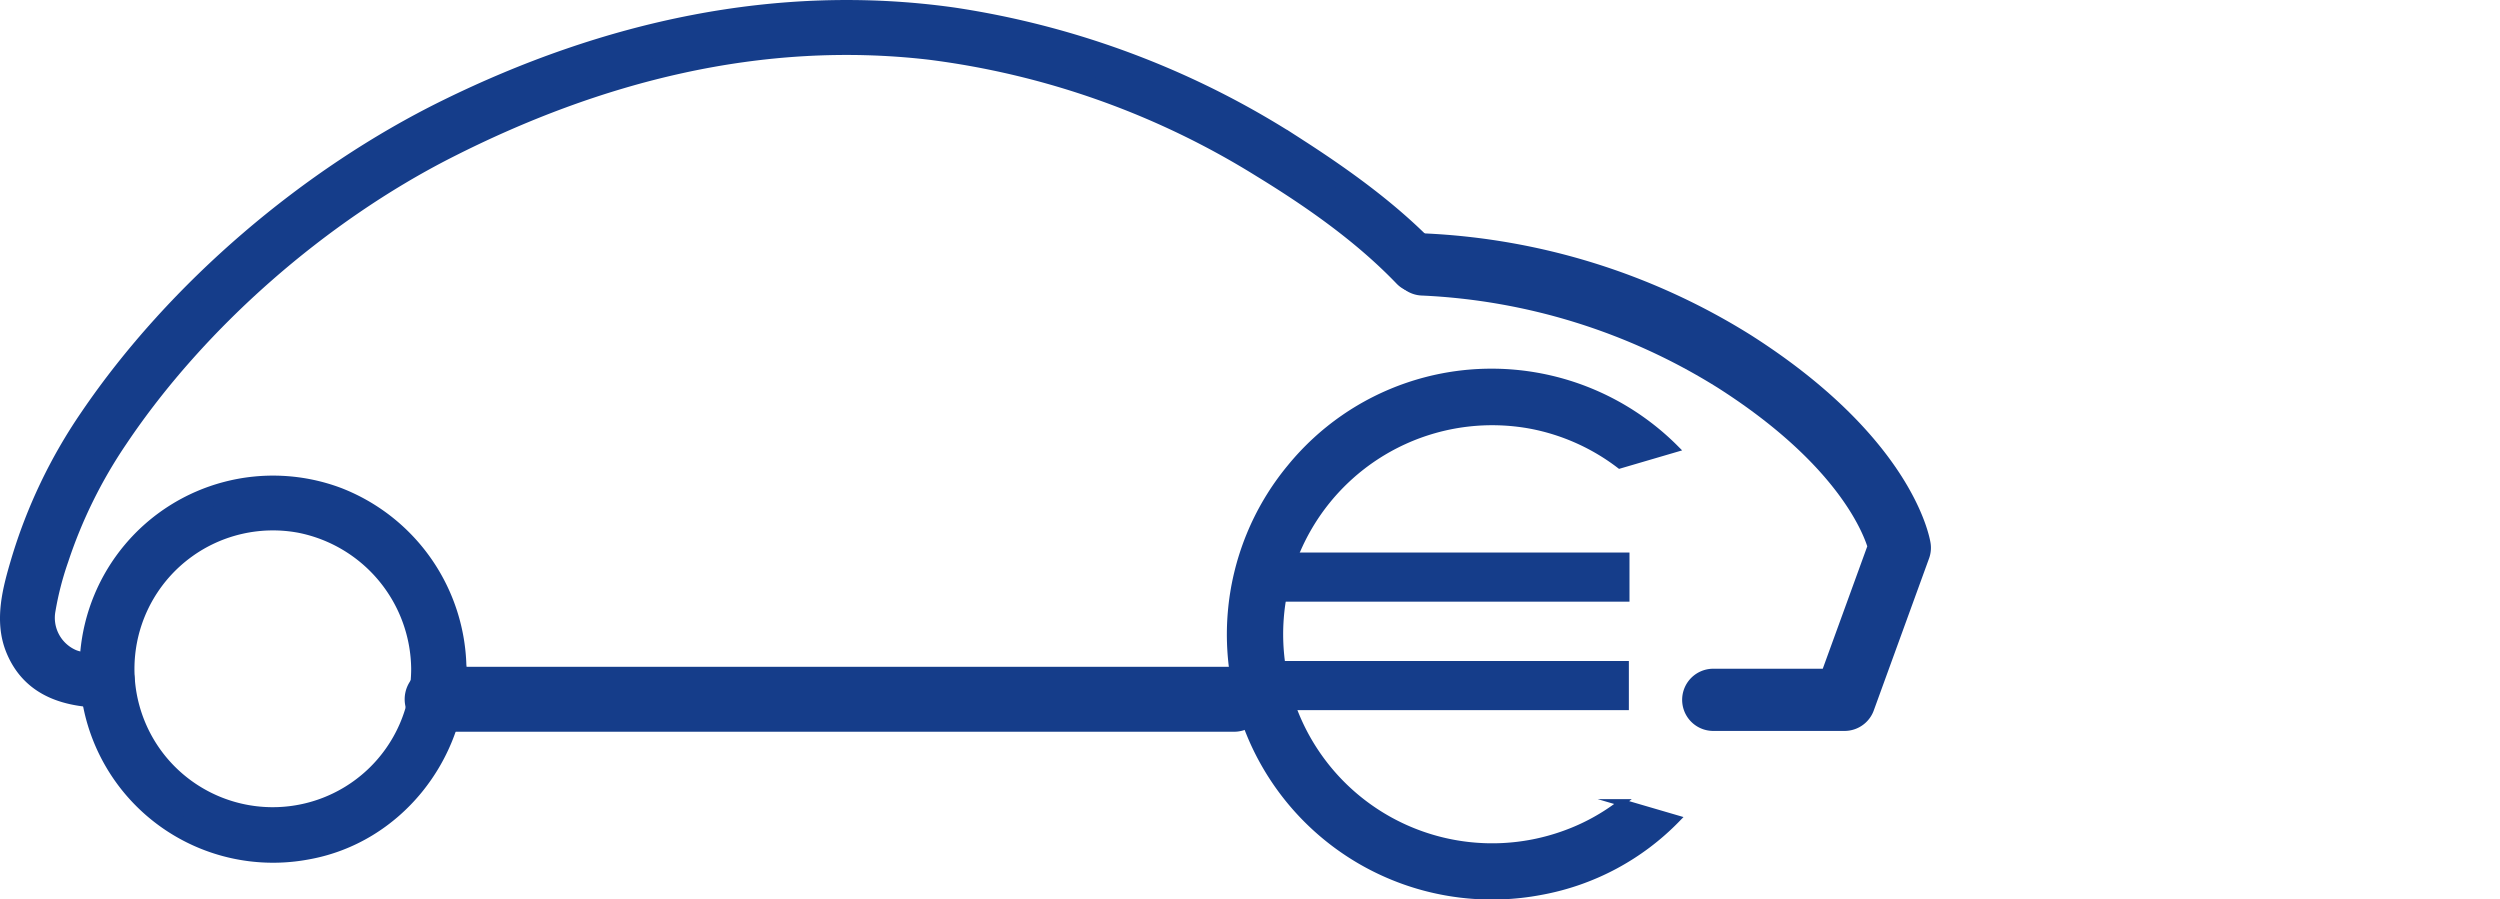
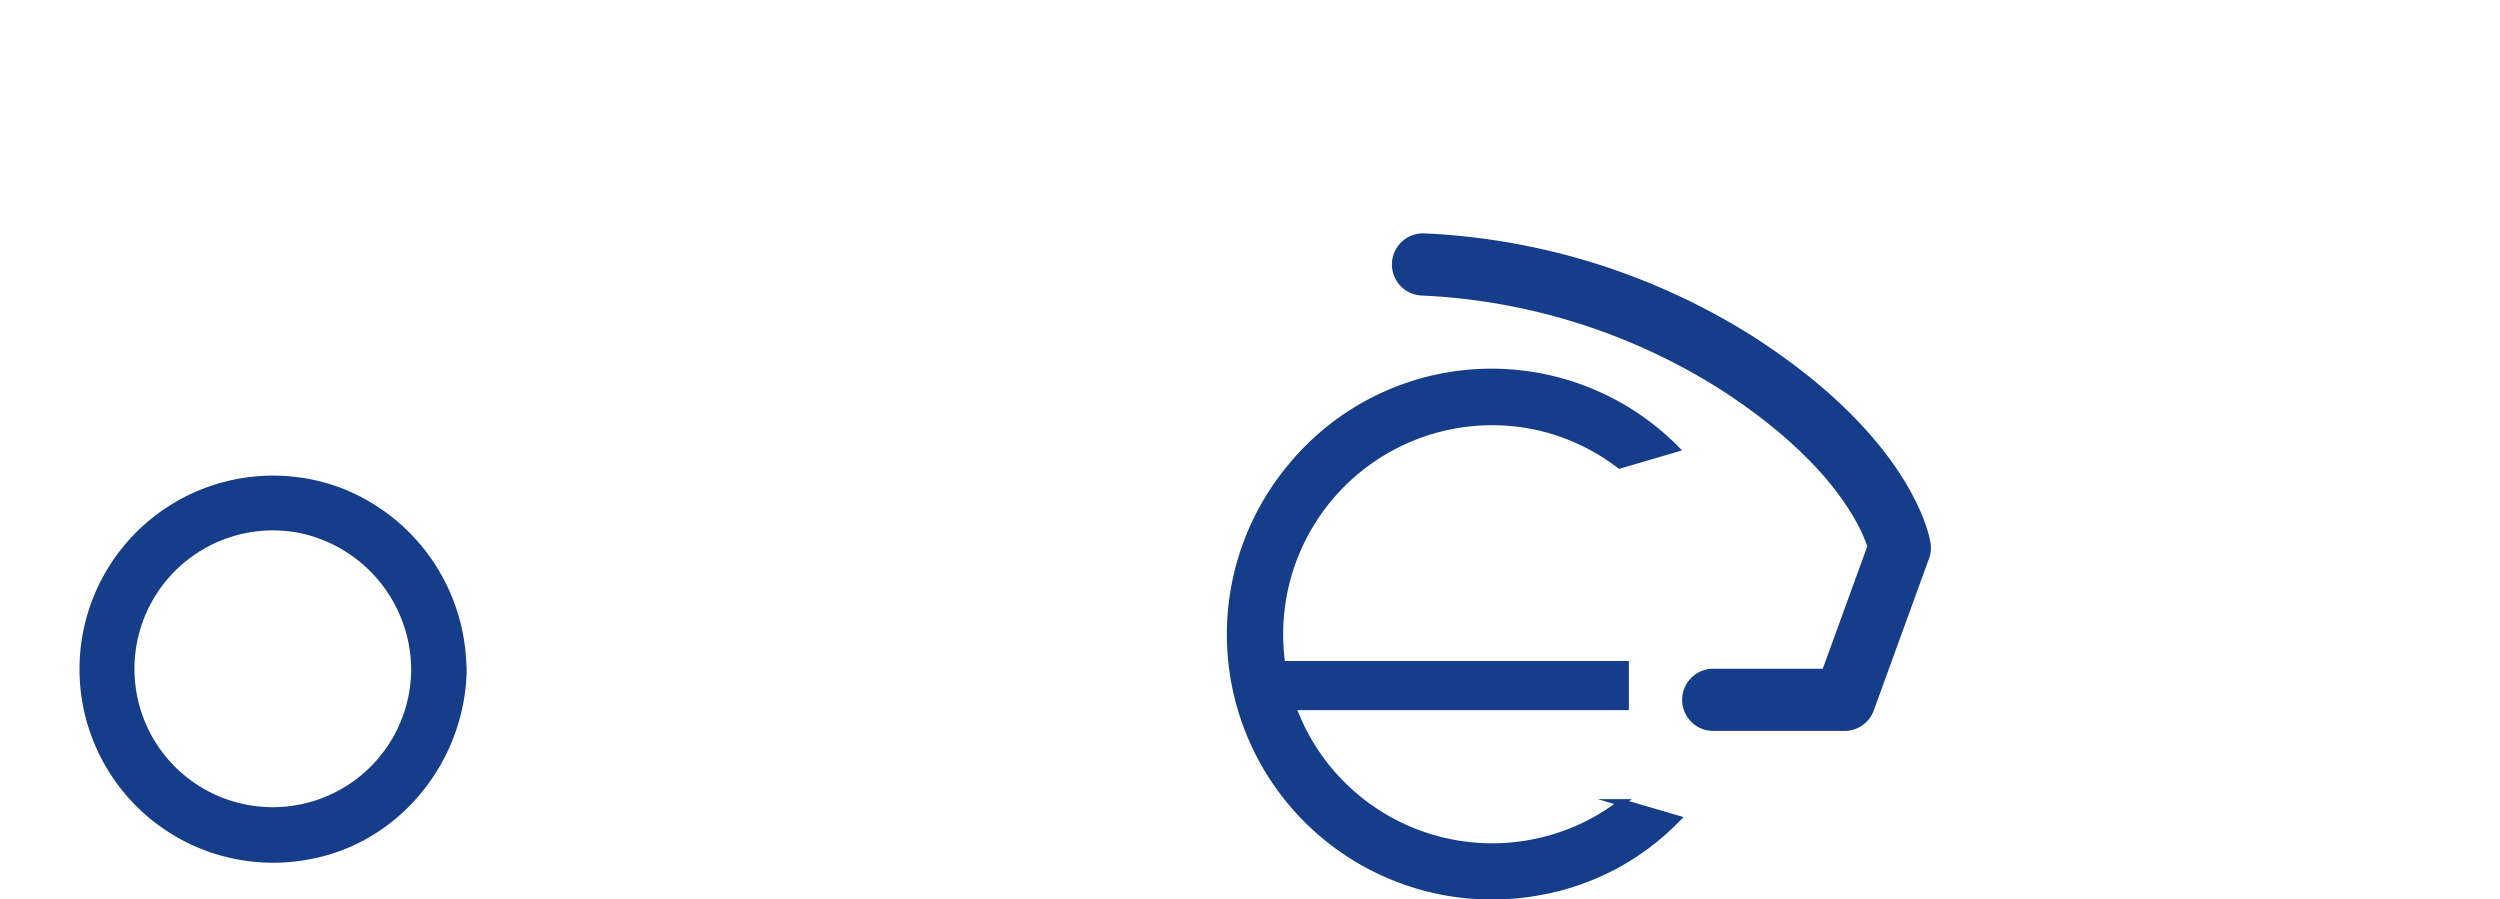
<svg xmlns="http://www.w3.org/2000/svg" viewBox="0 0 361.77 130.11">
  <defs>
    <style>.cls-1,.cls-3,.cls-5{fill:none;}.cls-2,.cls-4{fill:#153d8a;}.cls-2,.cls-3,.cls-4,.cls-5{stroke:#153d8a;}.cls-2,.cls-3,.cls-4{stroke-miterlimit:10;}.cls-2{stroke-width:3px;}.cls-3,.cls-5{stroke-linecap:round;}.cls-3{stroke-width:4.92px;}.cls-5{stroke-linejoin:round;stroke-width:9px;}</style>
  </defs>
  <g id="Calque_2" data-name="Calque 2">
    <g id="Calque_1-2" data-name="Calque 1">
      <path class="cls-1" d="M333.61,85.39h28.16l-.11-10.49H333.61c-1.37,0-4.56-.43-4.56-4.37V63.41h-9.5v6.17c0,3.78-2.34,5.13-4.36,5.13h-4.82l.16,10.56,4.46-.08h0a4.55,4.55,0,0,1,4.55,4.55v8.17h9.5V89.17C329.05,87.35,330.48,85.39,333.61,85.39Z" />
      <path class="cls-2" d="M61,96.79a21.53,21.53,0,0,1-38.21,13.6A21.54,21.54,0,0,1,43.45,75.62,21.79,21.79,0,0,1,61,96.79c0,3.21,5,3.22,5,0A26.88,26.88,0,0,0,48.79,72a26.51,26.51,0,1,0-4.33,50.88c12.48-2.24,21.4-13.54,21.57-26C66.08,93.57,61.07,93.56,61,96.79Z" />
-       <path class="cls-2" d="M63.26,103.69H178.57c3.22,0,3.22-5,0-5H63.26c-3.22,0-3.22,5,0,5Z" />
-       <path class="cls-2" d="M178.57,104.39H63.26a3.2,3.2,0,0,1,0-6.4H178.57a3.2,3.2,0,0,1,0,6.4Zm-2-1.4h2a1.8,1.8,0,0,0,0-3.6H63.26a1.8,1.8,0,0,0,0,3.6Z" />
-       <path class="cls-2" d="M15.56,95.93c-1.69,0-3.52.18-5.11-.46a6.59,6.59,0,0,1-3.9-7.29,45.08,45.08,0,0,1,1.89-7.33A70.23,70.23,0,0,1,17,63.47c11.58-17.29,29.36-32.69,47.66-42C86.43,10.4,110,4.32,134.49,7.14a119.17,119.17,0,0,1,48.12,17.08c7.29,4.46,14.61,9.58,20.56,15.78,2.24,2.33,5.77-1.21,3.54-3.54-5.55-5.78-12.31-10.64-19-14.95A125.13,125.13,0,0,0,137.87,2.57C112.43-1,87.63,4.62,64.76,15.85,44.84,25.63,25.63,41.91,13,60.51A74.49,74.49,0,0,0,3.07,81.29c-1.18,4-2.42,8.45-.78,12.52,2.33,5.76,7.65,7.12,13.27,7.12,3.22,0,3.22-5,0-5Z" />
      <rect class="cls-3" x="187.16" y="98.11" width="46.09" height="2.19" />
-       <rect class="cls-3" x="187.25" y="82.42" width="46.09" height="2.19" />
      <path class="cls-4" d="M226.42,120.69a30.75,30.75,0,1,1-4.87-59.14,30.57,30.57,0,0,1,12.84,5.75l8.08-2.37a37.55,37.55,0,0,0-55.72,2.72A37.86,37.86,0,0,0,223,129a36.57,36.57,0,0,0,19.68-10.52l-8-2.34A29.8,29.8,0,0,1,226.42,120.69Z" />
      <path class="cls-5" d="M205.92,38.27a92.74,92.74,0,0,1,45,14c22,14,24,27,24,27l-8,22h-19" />
    </g>
  </g>
</svg>